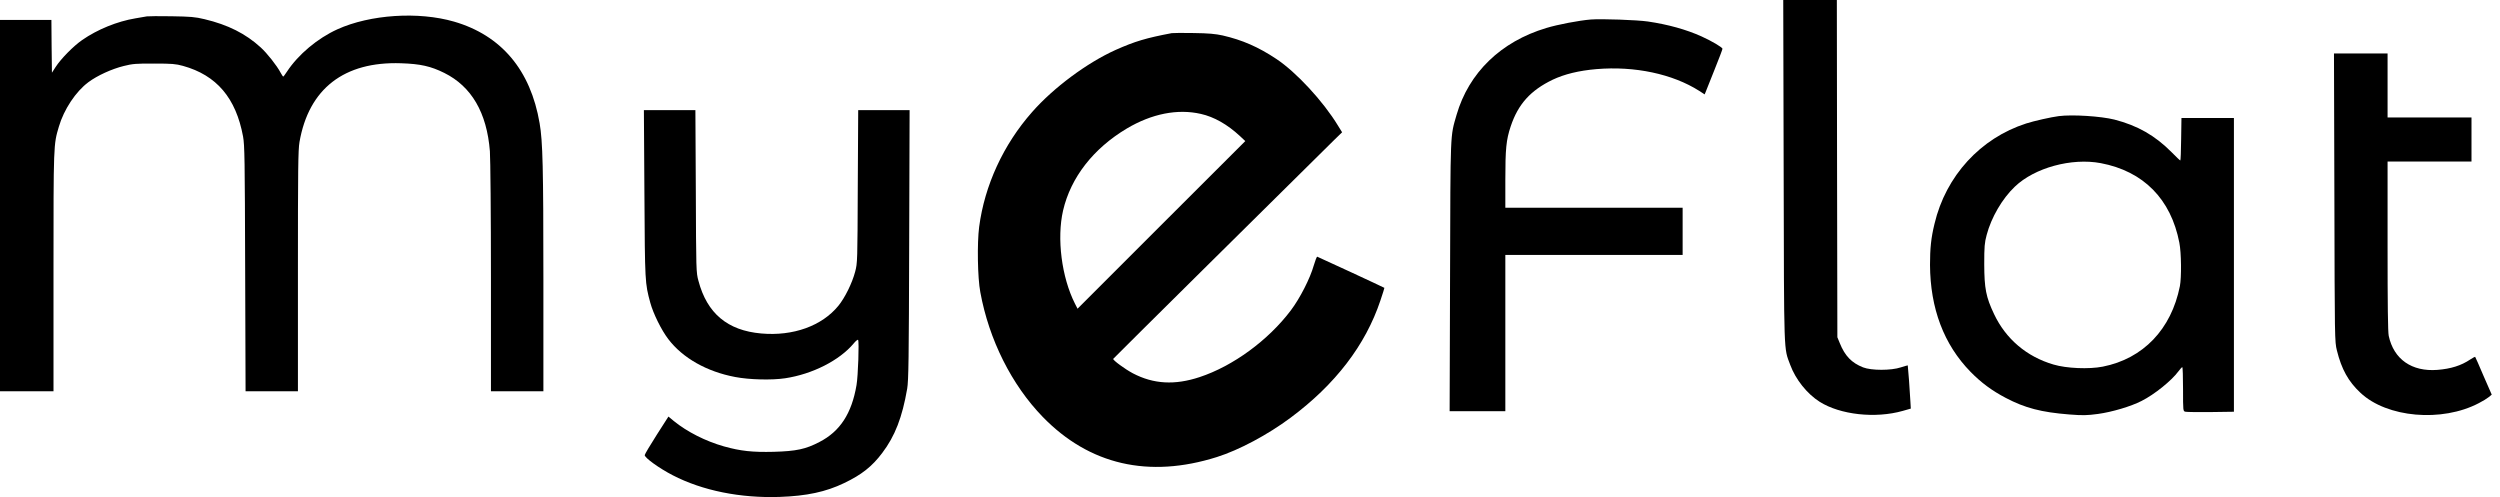
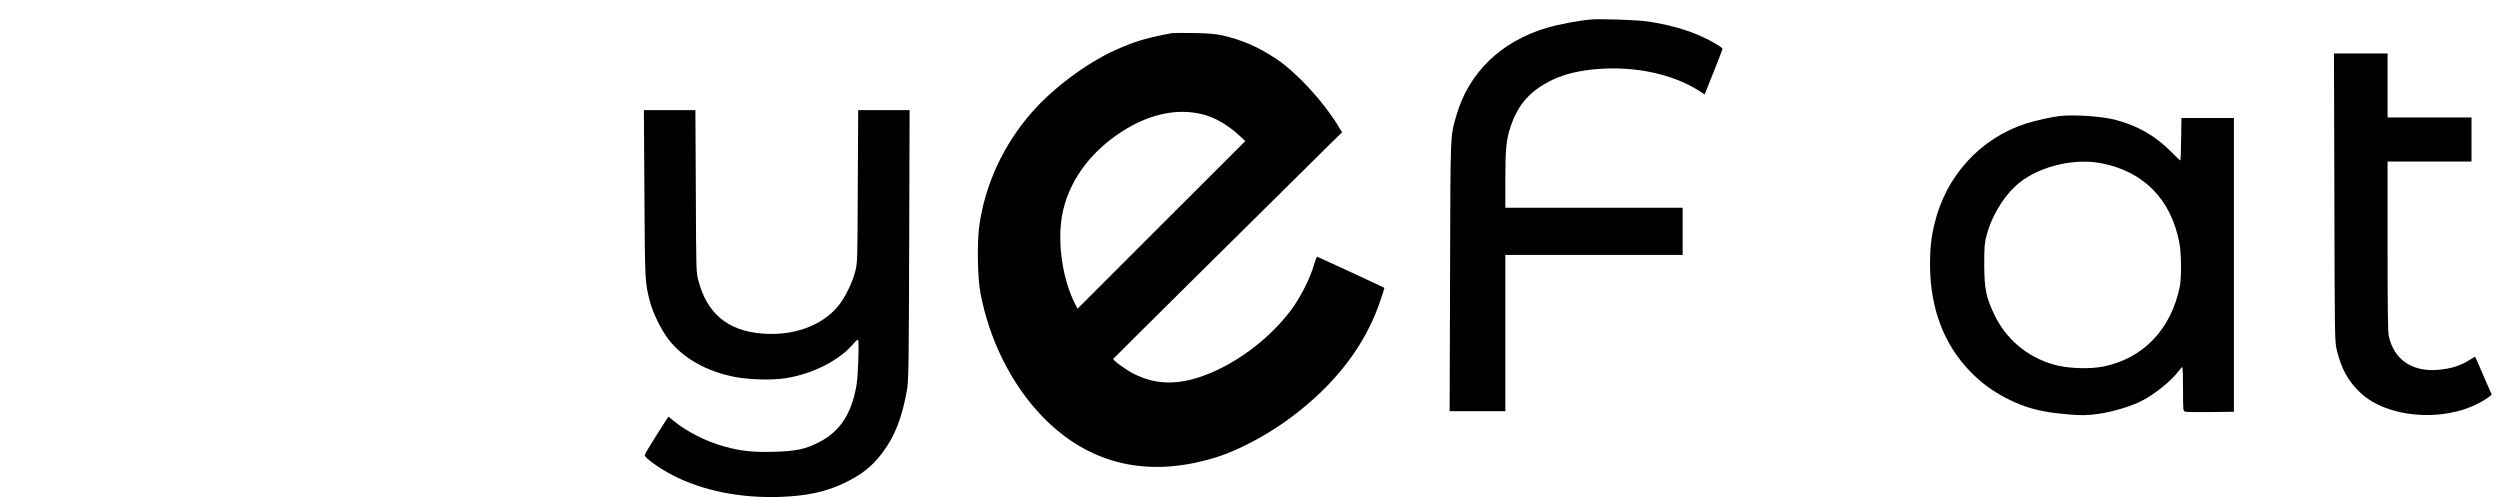
<svg xmlns="http://www.w3.org/2000/svg" width="171" height="34" viewBox="0 0 171 34" fill="none">
-   <path d="M122.002 11.71C122.031 24.554 122.002 23.743 122.454 24.963C122.82 25.953 123.602 26.936 124.463 27.481C125.87 28.371 128.274 28.637 130.146 28.106L130.699 27.948L130.677 27.553C130.649 26.915 130.505 25.006 130.491 24.992C130.484 24.984 130.268 25.049 130.017 25.128C129.35 25.35 128.001 25.35 127.434 25.128C126.652 24.819 126.193 24.346 125.841 23.47L125.676 23.069L125.655 11.531L125.64 -2.534e-05H123.811H121.974L122.002 11.71Z" fill="black" />
-   <path d="M10.045 1.12C9.945 1.141 9.593 1.199 9.256 1.256C8.015 1.464 6.673 2.009 5.625 2.734C5.023 3.15 4.169 4.018 3.803 4.585L3.552 4.973L3.53 3.165L3.516 1.364H1.758H0V14.064V26.764H1.83H3.659V18.591C3.659 9.838 3.659 9.902 4.025 8.668C4.37 7.484 5.188 6.257 6.049 5.619C6.659 5.166 7.649 4.714 8.467 4.513C9.062 4.363 9.321 4.341 10.548 4.348C11.768 4.348 12.019 4.37 12.514 4.506C14.817 5.145 16.137 6.702 16.625 9.335C16.733 9.945 16.747 10.835 16.769 18.383L16.797 26.764H18.591H20.378V18.556C20.378 11.524 20.392 10.261 20.485 9.716C21.117 6.071 23.535 4.191 27.438 4.327C28.752 4.37 29.462 4.528 30.387 4.987C32.253 5.913 33.301 7.707 33.509 10.347C33.545 10.835 33.581 14.724 33.581 18.993V26.764H35.374H37.168V19.101C37.168 11.466 37.125 9.673 36.91 8.431C36.293 4.793 34.291 2.418 31.055 1.478C28.622 0.775 25.322 0.99 23.083 2.002C21.72 2.619 20.399 3.731 19.632 4.894C19.51 5.08 19.395 5.238 19.373 5.238C19.352 5.238 19.273 5.116 19.194 4.973C18.943 4.492 18.261 3.631 17.831 3.243C16.805 2.304 15.592 1.694 13.992 1.313C13.339 1.155 13.038 1.134 11.732 1.112C10.906 1.098 10.146 1.105 10.045 1.12Z" fill="black" />
  <path d="M108.813 1.334C108.01 1.399 106.539 1.679 105.764 1.916C102.657 2.848 100.468 4.972 99.629 7.857C99.191 9.385 99.213 8.804 99.184 18.885L99.155 28.127H101.064H102.965V22.781V17.436H109.029H115.092V15.821V14.207H109.029H102.965V12.313C102.965 10.174 103.023 9.572 103.331 8.646C103.841 7.118 104.687 6.185 106.201 5.453C107.005 5.073 107.995 4.829 109.194 4.728C111.82 4.506 114.403 5.058 116.225 6.214L116.598 6.457L116.663 6.3C116.699 6.206 116.972 5.525 117.273 4.771C117.574 4.025 117.818 3.379 117.818 3.336C117.818 3.243 117.094 2.812 116.383 2.49C115.328 2.016 114.087 1.672 112.717 1.471C111.985 1.363 109.524 1.277 108.813 1.334Z" fill="black" />
  <path d="M80.148 2.267C78.404 2.597 77.629 2.827 76.309 3.415C74.35 4.298 72.068 5.991 70.597 7.663C68.631 9.887 67.347 12.678 66.974 15.52C66.83 16.625 66.866 19.007 67.053 19.983C67.648 23.24 69.198 26.326 71.322 28.514C74.508 31.793 78.569 32.733 83.233 31.262C84.74 30.789 86.72 29.734 88.277 28.572C91.334 26.297 93.4 23.606 94.419 20.557C94.577 20.09 94.699 19.696 94.692 19.689C94.663 19.66 90.157 17.572 90.1 17.558C90.064 17.55 89.963 17.816 89.863 18.153C89.612 19.043 88.916 20.406 88.292 21.231C86.749 23.276 84.338 25.041 82.049 25.795C80.356 26.354 78.906 26.276 77.493 25.537C76.948 25.249 76.108 24.632 76.144 24.546C76.158 24.51 88.227 12.563 91.262 9.571L91.8 9.048L91.52 8.596C90.509 6.931 88.665 4.936 87.302 4.032C86.075 3.214 84.969 2.733 83.628 2.425C83.14 2.317 82.666 2.274 81.654 2.26C80.923 2.245 80.248 2.253 80.148 2.267ZM82.142 7.792C83.039 7.993 83.951 8.509 84.804 9.299L85.178 9.65L79.437 15.383L73.704 21.116L73.525 20.765C72.614 18.964 72.276 16.302 72.714 14.4C73.238 12.14 74.788 10.153 77.077 8.789C78.784 7.778 80.542 7.426 82.142 7.792Z" fill="black" />
  <path d="M159.672 13.504C159.694 23.255 159.694 23.362 159.844 23.972C160.16 25.25 160.627 26.096 161.452 26.864C163.26 28.572 167.027 28.902 169.553 27.574C169.811 27.445 170.112 27.259 170.227 27.165L170.435 26.993L169.876 25.716C169.574 25.006 169.316 24.417 169.302 24.41C169.287 24.396 169.136 24.475 168.964 24.589C168.347 25.006 167.637 25.228 166.718 25.3C164.968 25.436 163.733 24.575 163.389 22.975C163.332 22.709 163.31 20.844 163.31 16.826V11.05H166.18H169.05V9.543V8.036H166.18H163.31V5.848V3.659H161.48H159.644L159.672 13.504Z" fill="black" />
  <path d="M44.078 13.253C44.114 19.345 44.114 19.352 44.48 20.708C44.681 21.447 45.24 22.581 45.714 23.198C46.69 24.482 48.34 25.422 50.292 25.788C51.267 25.975 52.789 26.01 53.7 25.874C55.566 25.594 57.417 24.654 58.386 23.499C58.529 23.32 58.672 23.212 58.694 23.248C58.773 23.377 58.694 25.709 58.586 26.34C58.256 28.285 57.46 29.505 56.053 30.23C55.106 30.725 54.468 30.861 52.918 30.904C51.483 30.94 50.658 30.854 49.51 30.531C48.268 30.179 47.005 29.541 46.094 28.802L45.721 28.493L44.917 29.749C44.472 30.445 44.107 31.062 44.099 31.126C44.085 31.306 45.09 32.031 46.008 32.504C48.039 33.559 50.651 34.083 53.341 33.989C55.171 33.925 56.491 33.645 57.74 33.042C58.931 32.475 59.656 31.901 60.344 30.983C61.22 29.828 61.715 28.543 62.052 26.584C62.145 26.032 62.167 24.597 62.188 16.733L62.217 7.534H60.459H58.701L58.672 12.75C58.651 17.888 58.651 17.981 58.493 18.584C58.285 19.373 57.79 20.371 57.345 20.916C56.218 22.294 54.252 23.004 52.071 22.81C49.761 22.609 48.361 21.433 47.773 19.208C47.615 18.634 47.615 18.505 47.594 13.073L47.565 7.534H45.807H44.042L44.078 13.253Z" fill="black" />
  <path d="M140.817 7.943C140.307 8.008 139.123 8.273 138.592 8.445C135.464 9.45 133.096 12.033 132.321 15.305C132.084 16.274 132.013 16.984 132.013 18.118C132.027 21.096 132.96 23.564 134.782 25.43C135.521 26.183 136.239 26.714 137.193 27.216C138.506 27.905 139.619 28.199 141.542 28.35C142.481 28.422 142.74 28.414 143.5 28.314C144.455 28.185 145.761 27.797 146.485 27.424C147.368 26.979 148.53 26.039 148.997 25.408C149.119 25.25 149.233 25.114 149.269 25.114C149.298 25.114 149.32 25.788 149.32 26.621C149.32 28.12 149.32 28.127 149.485 28.163C149.571 28.185 150.353 28.192 151.221 28.185L152.8 28.163V18.118V8.072H151.006H149.212L149.19 9.522C149.183 10.325 149.155 10.978 149.133 10.978C149.111 10.978 148.839 10.72 148.53 10.404C147.404 9.271 146.213 8.589 144.627 8.18C143.708 7.95 141.757 7.821 140.817 7.943ZM143.687 11.158C146.614 11.71 148.494 13.619 149.068 16.604C149.205 17.293 149.219 18.979 149.104 19.574C148.516 22.523 146.593 24.532 143.83 25.078C142.883 25.264 141.348 25.2 140.458 24.934C138.621 24.396 137.2 23.184 136.397 21.49C135.837 20.314 135.73 19.732 135.722 18.082C135.722 16.862 135.744 16.604 135.887 16.073C136.203 14.875 136.949 13.59 137.818 12.765C139.166 11.473 141.699 10.785 143.687 11.158Z" fill="black" />
</svg>